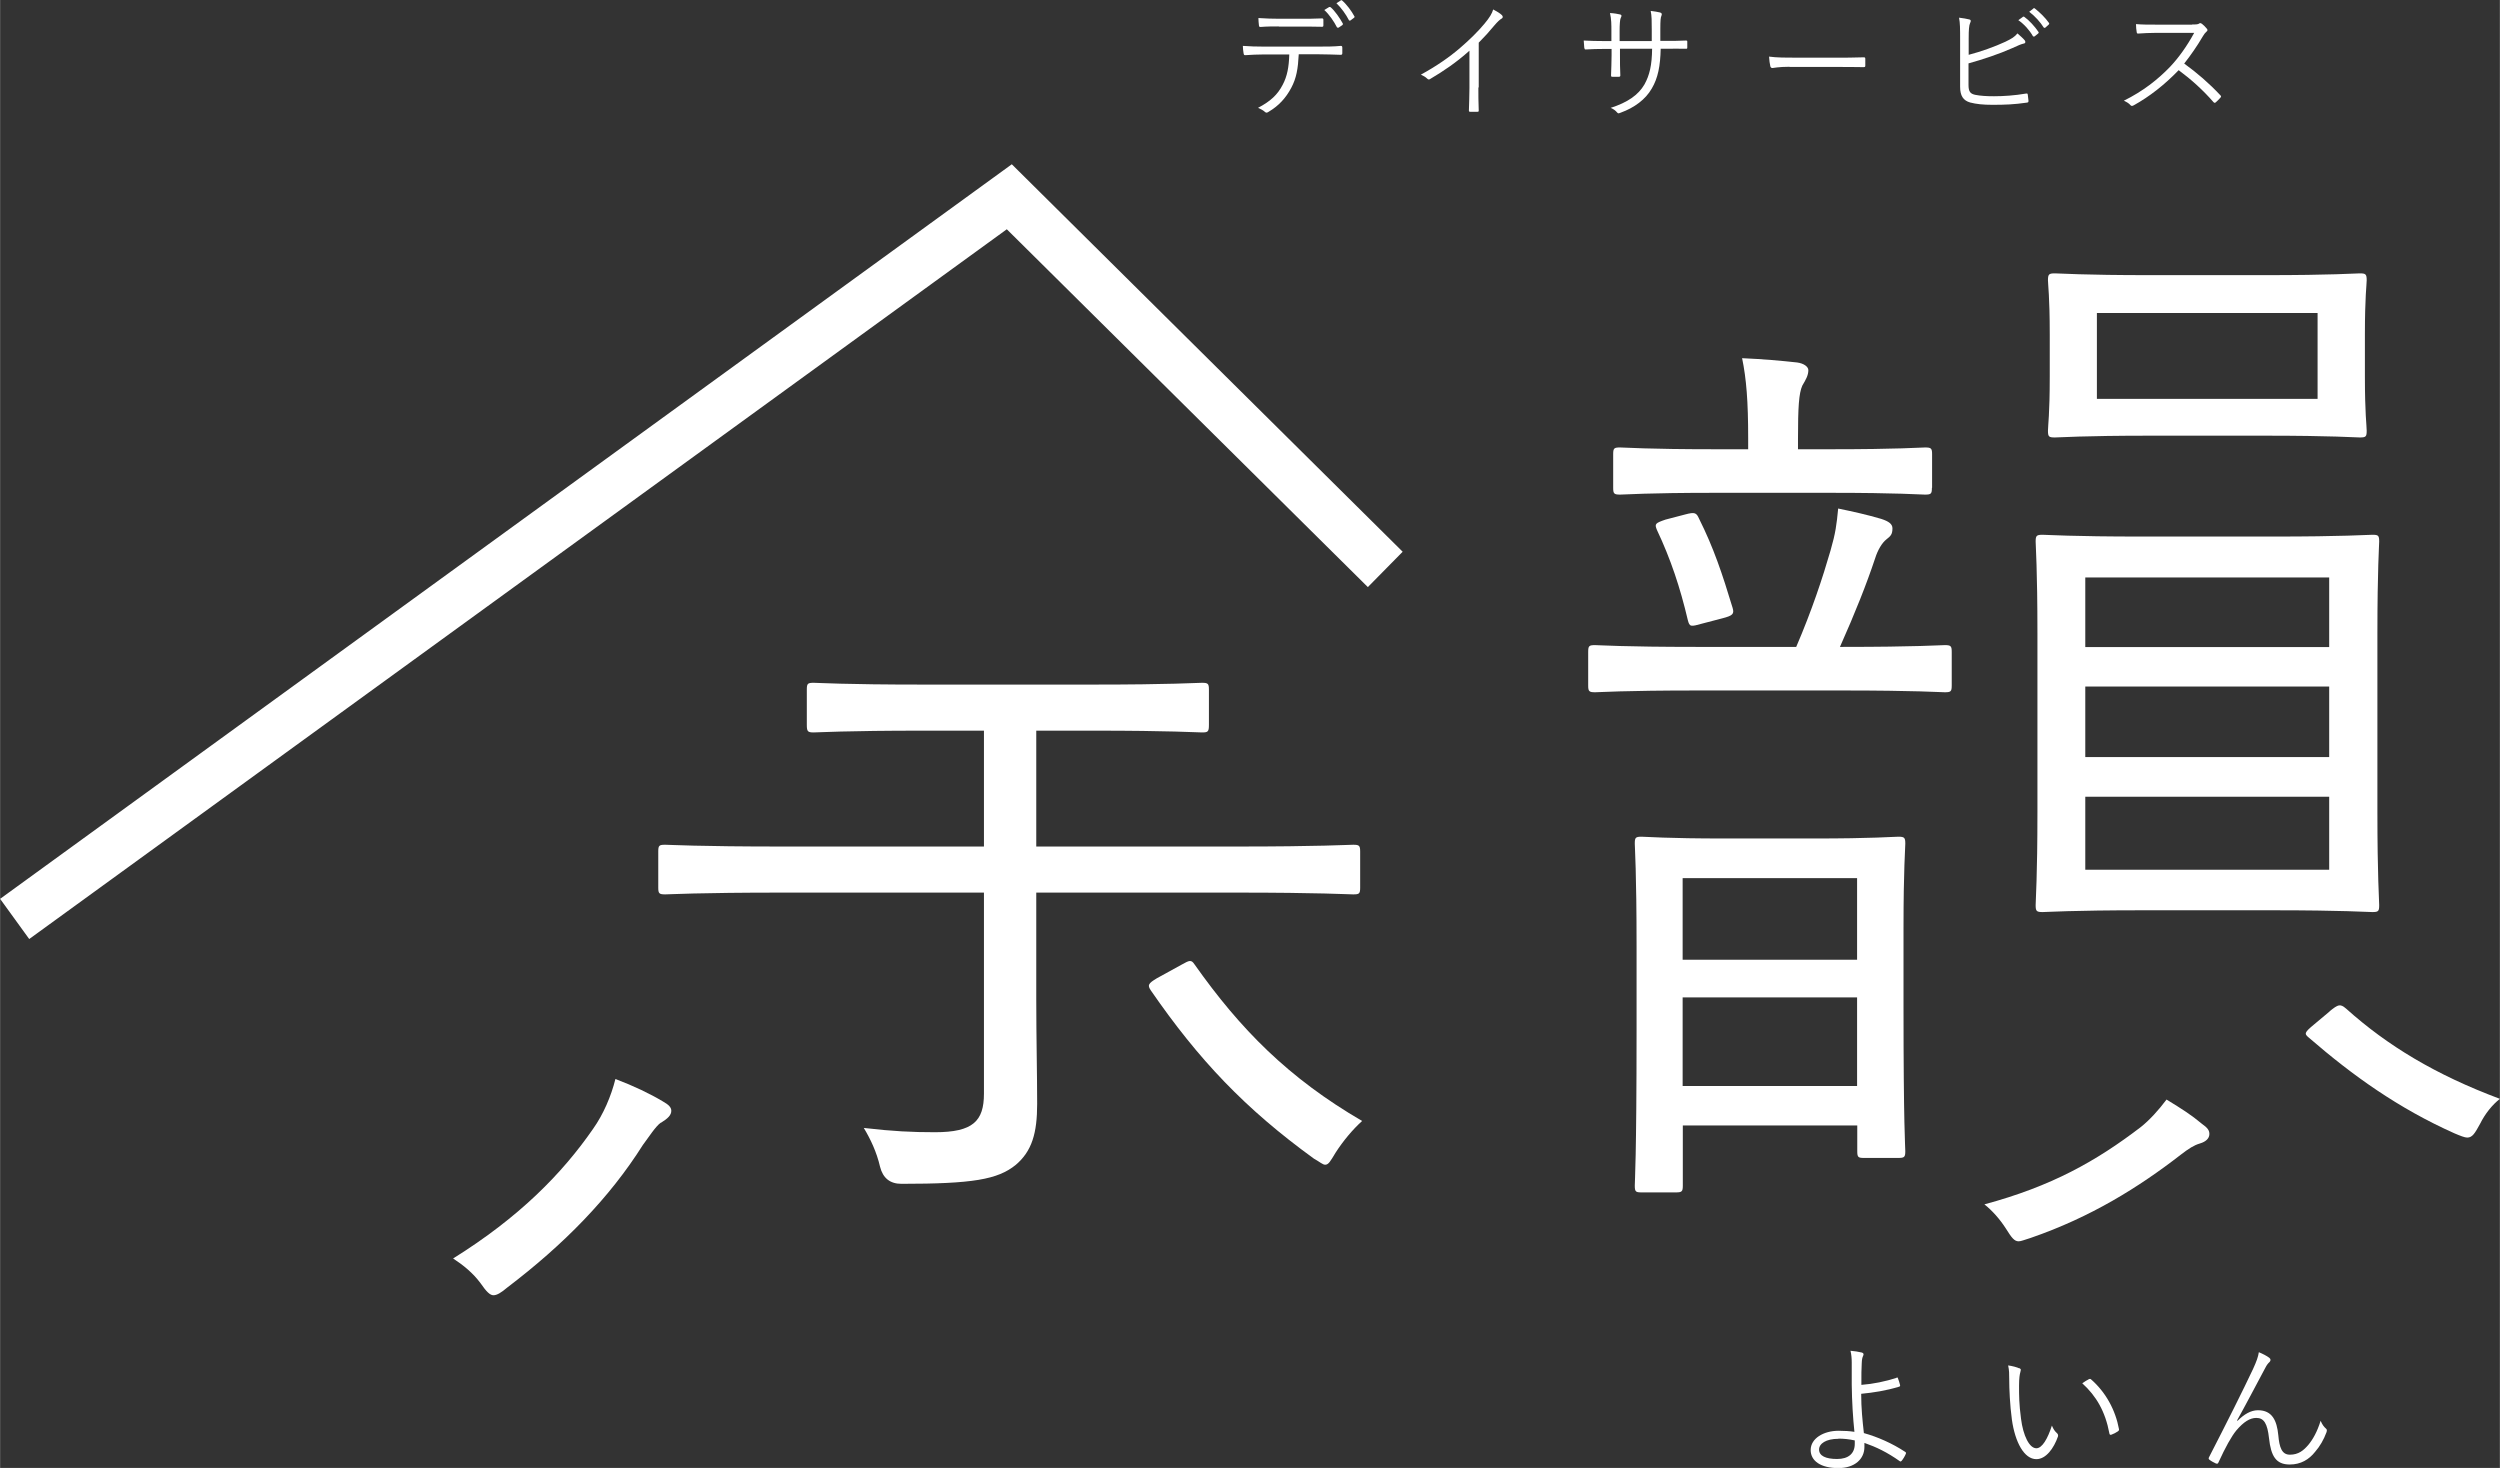
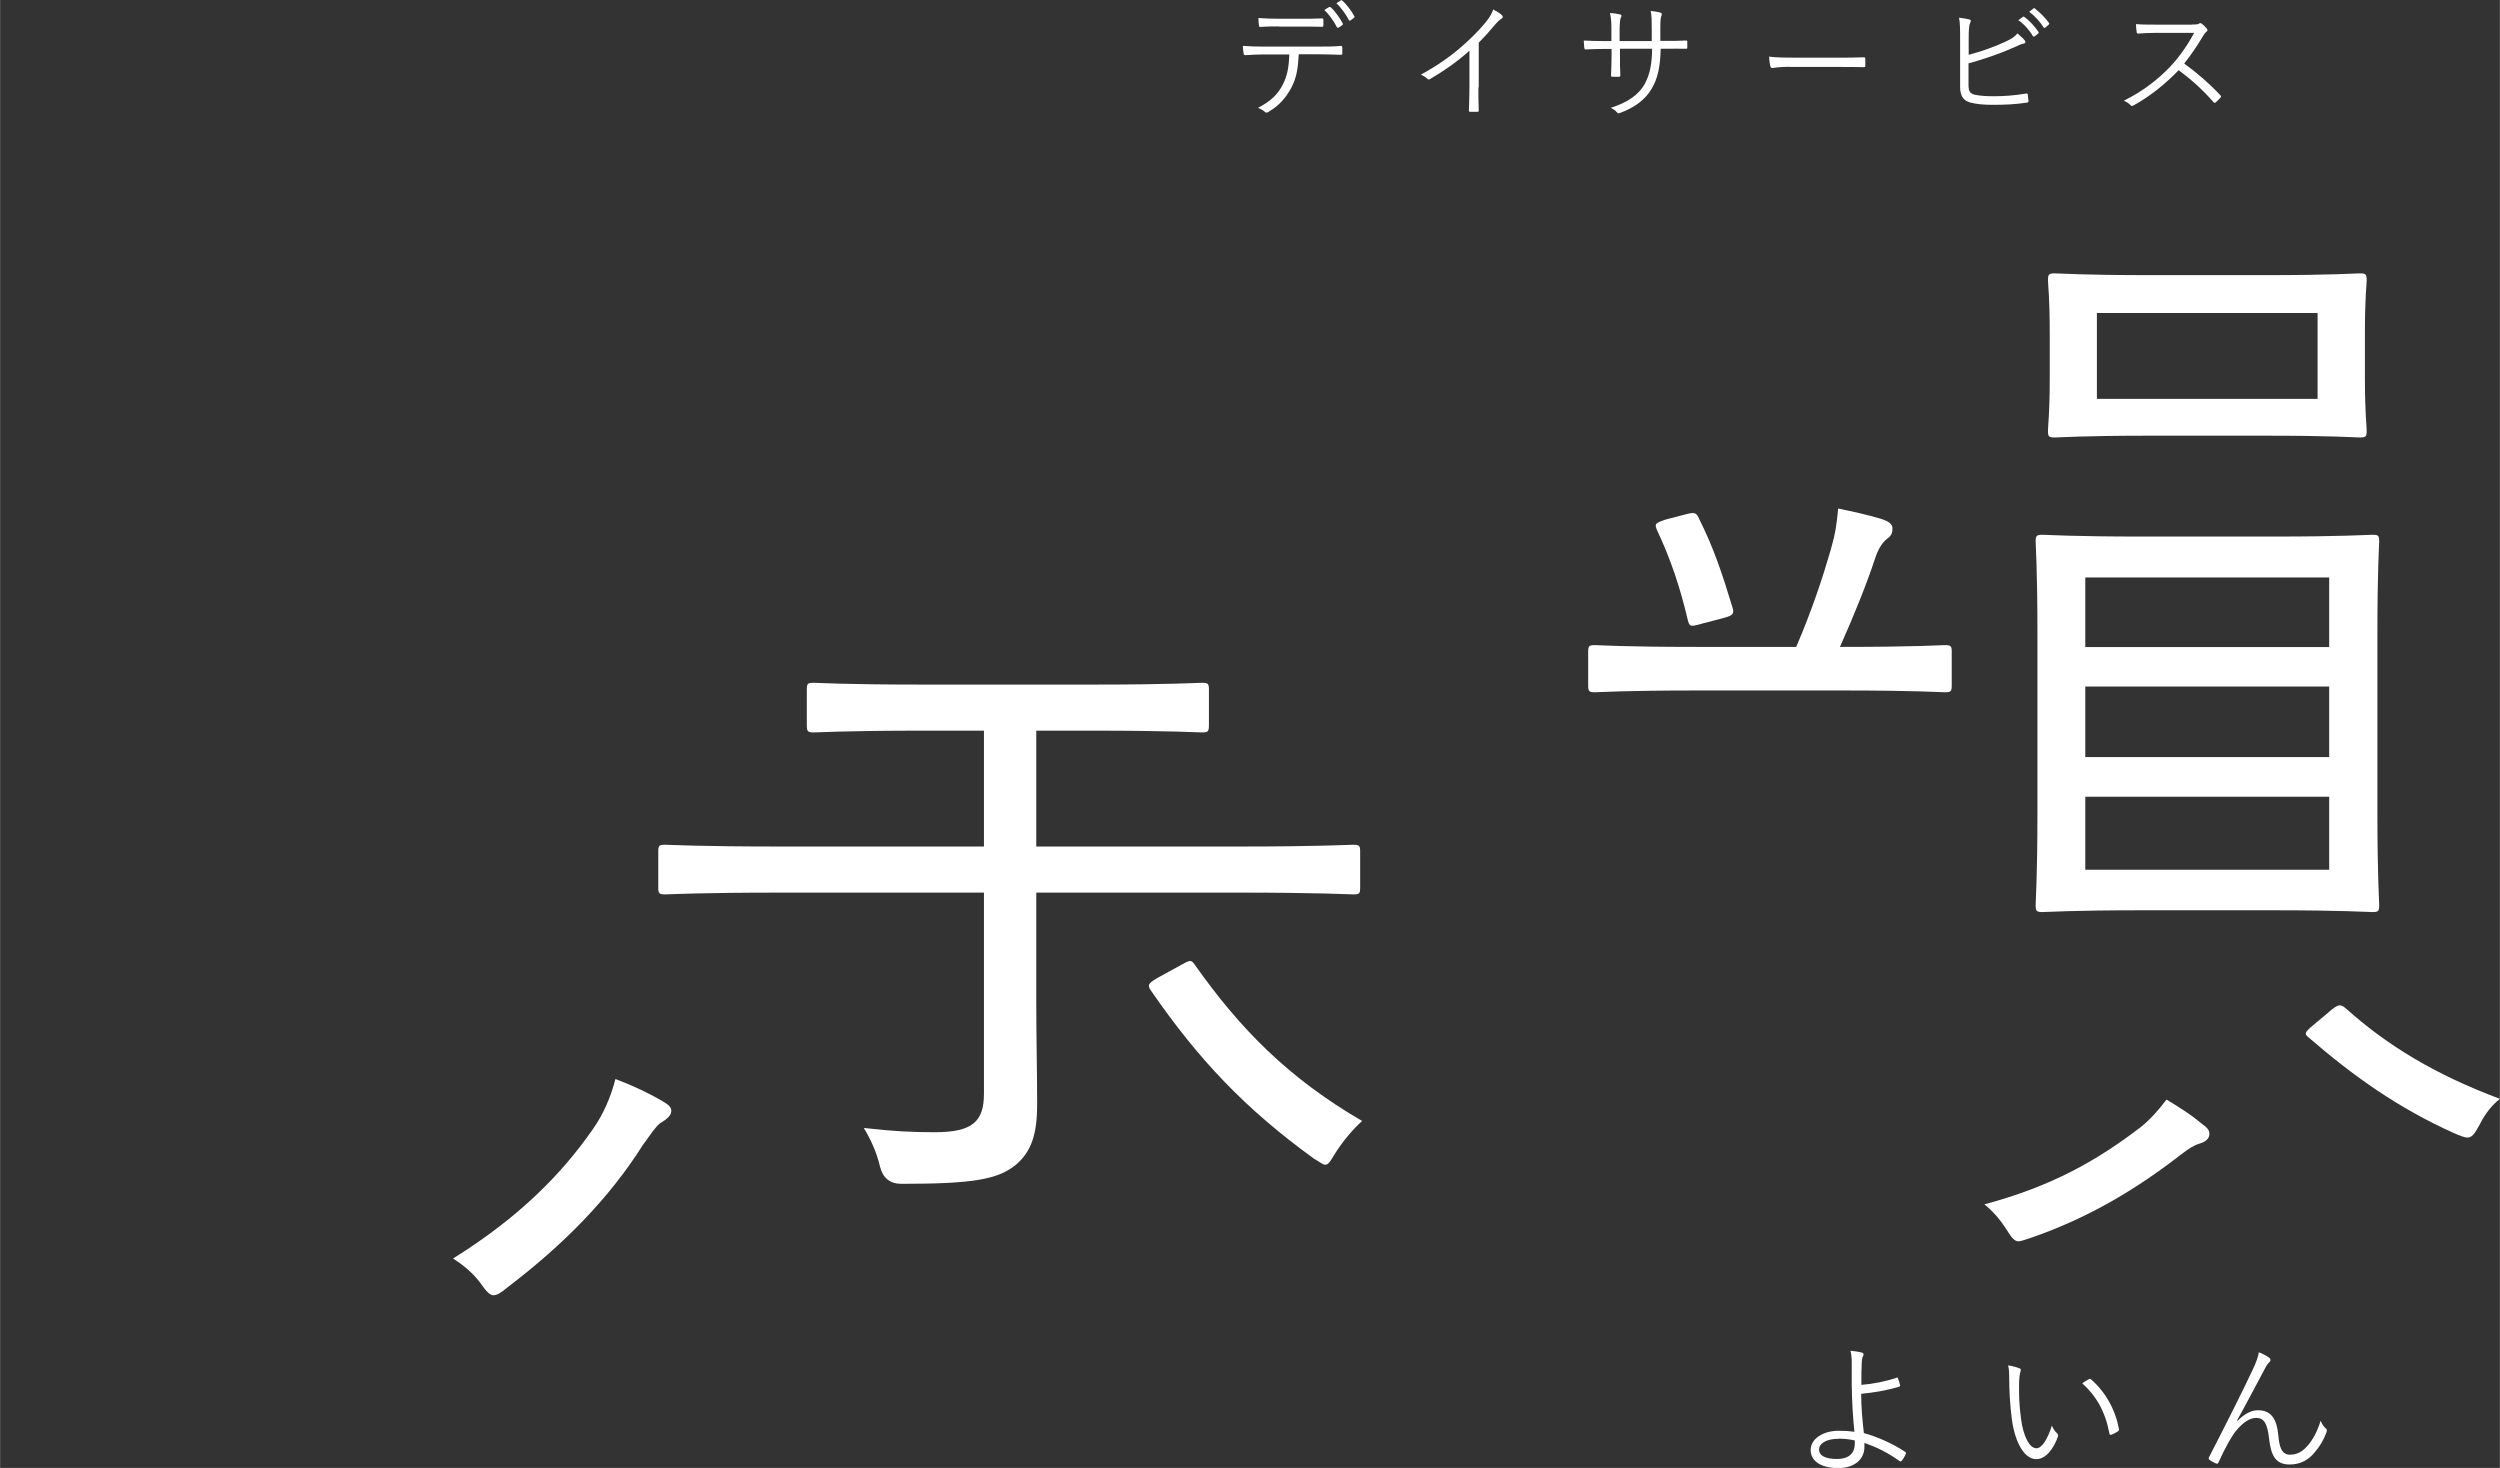
<svg xmlns="http://www.w3.org/2000/svg" id="_レイヤー_2" data-name="レイヤー 2" width="49.39mm" height="29mm" viewBox="0 0 140 82.21">
  <rect x="0" y="0" width="140" height="82.21" fill="#333333" stroke="none" />
  <defs>
    <style>
      .cls-1 {
        fill: #fff;
        stroke-width: 0px;
      }
    </style>
  </defs>
  <g id="_レイヤー_1-2" data-name="レイヤー 1">
    <path class="cls-1" d="M37.01,62.87c-.29.19-.72.87-1.01,1.25-1.88,2.98-4.43,5.58-7.6,7.99-.34.29-.58.43-.77.43s-.39-.19-.72-.67c-.43-.58-.96-1.01-1.54-1.39,3.71-2.31,6.11-4.76,7.84-7.26.58-.82,1.01-1.83,1.25-2.79,1.01.38,1.93.82,2.65,1.25.34.19.48.34.48.53,0,.24-.19.43-.58.67" />
    <path class="cls-1" d="M76.17,49.71c0,.34-.05.38-.39.38-.29,0-1.83-.1-6.54-.1h-11.21v5.96c0,2.17.05,4.23.05,5.87s-.29,2.65-1.2,3.42c-1.01.82-2.41,1.06-6.4,1.06q-.96,0-1.2-.96c-.19-.82-.53-1.54-.91-2.17,1.64.19,2.69.24,3.99.24,2.12,0,2.74-.62,2.74-2.16v-11.26h-11.31c-4.72,0-6.3.1-6.54.1-.34,0-.39-.05-.39-.38v-2.02c0-.34.05-.38.39-.38.24,0,1.83.1,6.54.1h11.31v-6.49h-3.42c-4.33,0-5.87.1-6.11.1-.34,0-.39-.05-.39-.43v-1.97c0-.34.05-.38.39-.38.24,0,1.73.1,6.06.1h9.62c4.33,0,5.77-.1,6.06-.1.34,0,.39.05.39.38v1.97c0,.39-.05.43-.39.43-.29,0-1.73-.1-6.06-.1h-3.22v6.49h11.21c4.71,0,6.25-.1,6.54-.1.34,0,.39.05.39.38v2.02Z" />
    <path class="cls-1" d="M66.18,54.02c.43-.24.53-.29.72,0,2.55,3.61,5.24,6.35,9.38,8.76-.53.48-1.06,1.11-1.49,1.78-.29.48-.39.67-.58.67-.14,0-.29-.15-.63-.34-3.85-2.79-6.45-5.53-9.14-9.43-.19-.29-.14-.38.34-.67l1.4-.77Z" />
    <path class="cls-1" d="M109.3,38.39c0,.34-.05.38-.39.38-.24,0-1.59-.1-5.72-.1h-8.13c-4.18,0-5.48.1-5.73.1-.34,0-.39-.05-.39-.38v-1.88c0-.34.05-.38.39-.38.24,0,1.54.1,5.73.1h5.53c.87-2.02,1.49-3.9,1.92-5.39.29-1.01.34-1.44.43-2.36.91.19,1.59.34,2.41.58.43.14.63.29.63.53,0,.34-.1.43-.34.62-.24.19-.48.58-.63,1.06-.48,1.44-1.11,3.03-1.97,4.96h.15c4.14,0,5.48-.1,5.72-.1.34,0,.39.05.39.38v1.88Z" />
-     <path class="cls-1" d="M108.19,27.32c0,.34-.05.38-.39.38-.29,0-1.44-.1-5.29-.1h-6.49c-3.8,0-5,.1-5.29.1-.34,0-.39-.05-.39-.38v-1.88c0-.34.05-.38.39-.38.29,0,1.49.1,5.29.1h1.88v-.62c0-2.07-.1-3.32-.34-4.48,1.15.05,2.17.14,3.08.24.38.05.63.24.63.43,0,.29-.14.53-.34.87-.19.43-.24,1.2-.24,2.98v.58h1.83c3.85,0,5-.1,5.29-.1.34,0,.39.05.39.38v1.88Z" />
    <path class="cls-1" d="M94.38,28.81c.53-.14.62-.1.77.24.82,1.64,1.3,3.08,1.88,5,.1.34,0,.43-.58.58l-1.11.29c-.67.19-.72.19-.82-.19-.43-1.83-.96-3.42-1.73-5.05-.14-.34-.1-.38.48-.58l1.11-.29Z" />
-     <path class="cls-1" d="M106.6,51.92c0-3.22.1-4.43.1-4.67,0-.34-.05-.39-.39-.39-.29,0-1.39.1-4.76.1h-4.91c-3.37,0-4.43-.1-4.71-.1-.34,0-.38.05-.38.39,0,.24.1,1.54.1,5.77v4.67c0,7.26-.1,8.42-.1,8.71,0,.34.05.38.38.38h1.92c.34,0,.39-.05.39-.38v-3.37h9.77v1.44c0,.34.05.38.38.38h1.92c.34,0,.39-.05.39-.38,0-.24-.1-1.35-.1-8.13v-4.43ZM104,60.82h-9.77v-4.96h9.77v4.96ZM104,53.75h-9.77v-4.57h9.77v4.57Z" />
    <path class="cls-1" d="M123.2,64.04c-.34.1-.63.29-1.06.62-2.36,1.83-5.05,3.51-8.42,4.67-.34.1-.53.19-.67.19-.24,0-.39-.19-.72-.72-.34-.53-.77-1.01-1.2-1.35,3.75-1.01,6.25-2.41,8.76-4.33.48-.38,1.01-.96,1.44-1.54.87.53,1.4.87,1.97,1.35.34.24.43.38.43.58,0,.24-.19.43-.53.53" />
    <path class="cls-1" d="M133.14,35.48c0-3.61.1-4.96.1-5.15,0-.34-.05-.38-.38-.38-.29,0-1.59.1-5.58.1h-7.31c-3.95,0-5.34-.1-5.58-.1-.34,0-.39.05-.39.38,0,.24.1,1.54.1,5.15v10.01c0,3.61-.1,4.91-.1,5.2,0,.34.05.39.39.39.24,0,1.64-.1,5.58-.1h7.31c3.99,0,5.29.1,5.58.1.34,0,.38-.05.38-.39,0-.29-.1-1.59-.1-5.2v-10.01ZM130.44,48.71h-13.66v-4.09h13.66v4.09ZM130.44,42.4h-13.66v-3.95h13.66v3.95ZM130.44,36.24h-13.66v-3.9h13.66v3.9Z" />
    <path class="cls-1" d="M132.44,18.73c0-2.12.1-2.79.1-3.03,0-.34-.05-.39-.38-.39-.29,0-1.49.1-5.34.1h-6.4c-3.8,0-5.05-.1-5.34-.1-.34,0-.39.05-.39.39,0,.24.1.91.1,3.03v2.36c0,2.12-.1,2.74-.1,3.03,0,.34.05.38.39.38.29,0,1.54-.1,5.34-.1h6.4c3.85,0,5.05.1,5.34.1.34,0,.38-.05.38-.38,0-.29-.1-.92-.1-3.03v-2.36ZM129.79,22.34h-12.36v-4.81h12.36v4.81Z" />
    <path class="cls-1" d="M130.47,56.63c.48-.38.58-.43.92-.14,2.31,2.07,5,3.7,8.61,5.05-.43.34-.82.82-1.11,1.4-.29.53-.43.77-.72.77-.14,0-.39-.1-.72-.24-3.13-1.4-5.68-3.22-8.13-5.34-.29-.24-.29-.29.29-.77l.86-.72Z" />
-     <polygon class="cls-1" points="1.63 52.59 0 50.34 56.66 9.2 78.55 30.9 76.6 32.88 56.38 12.84 1.63 52.59" />
    <path class="cls-1" d="M106.21,77.14s.06,0,.07.03c.05.11.1.3.13.41,0,.06-.02.07-.05.08-.76.23-1.43.33-2.13.4,0,.81.07,1.48.15,2.2.76.21,1.6.58,2.31,1.05.05.03.06.06.04.11-.04.11-.16.31-.24.4-.03.03-.05.04-.09.02-.72-.51-1.33-.8-1.99-1.03,0,.05,0,.13,0,.23,0,.67-.54,1.18-1.46,1.18-1,0-1.55-.41-1.55-1.01,0-.65.72-1.08,1.57-1.08.32,0,.62.02.88.06-.08-.76-.14-1.7-.15-2.64,0-.36,0-.86,0-1.24,0-.23-.02-.46-.07-.66.22.02.44.05.64.1.1.03.11.1.07.18-.05.11-.07.19-.08.42-.02.26-.02.69-.02,1.21.66-.05,1.34-.19,1.99-.4M102.95,80.58c-.69,0-1.08.27-1.08.6,0,.36.38.53,1.01.53s.99-.3.99-.85c0-.08,0-.13,0-.19-.32-.07-.62-.1-.91-.1" />
    <path class="cls-1" d="M113.1,76.62s.07.06.07.09c0,.04-.02.09-.03.15-.03.1-.07.32-.07.75,0,.52,0,1.01.11,1.84.12.96.47,1.66.86,1.66.32,0,.63-.52.87-1.27.09.21.16.31.27.41.07.06.09.12.07.2-.23.66-.67,1.27-1.21,1.27-.68,0-1.19-.94-1.37-2.21-.11-.81-.15-1.73-.15-2.26,0-.31,0-.5-.06-.78.23.03.49.1.64.17M116.97,77.24s.09-.03.12,0c.83.72,1.38,1.72,1.58,2.81,0,.06-.02.08-.06.11-.12.08-.23.14-.37.19-.06.02-.1,0-.11-.07-.23-1.24-.74-2.1-1.52-2.81.15-.11.28-.18.36-.22" />
    <path class="cls-1" d="M125.31,79.57c.36-.36.74-.59,1.14-.59.8,0,1.06.58,1.14,1.4.06.69.2,1.09.65,1.09.48,0,.77-.24,1.04-.56.24-.29.49-.72.68-1.34.09.22.19.34.29.43.07.05.07.11.04.21-.16.43-.37.79-.64,1.1-.34.43-.8.71-1.42.71-.78,0-1.05-.48-1.16-1.47-.09-.82-.28-1.14-.71-1.14-.36,0-.71.22-1.12.7-.28.34-.61.94-1,1.79-.03.08-.07.09-.15.06-.11-.05-.26-.13-.36-.21-.05-.04-.05-.08-.02-.14,1.05-2.04,1.91-3.76,2.47-4.95.2-.44.28-.67.32-.93.22.09.45.21.58.31.09.07.1.15.02.24-.07.06-.15.15-.24.33-.56,1.05-1.1,2.08-1.58,2.94l.02.02Z" />
    <path class="cls-1" d="M72.73,3.04c-.04.8-.13,1.34-.42,1.88-.3.57-.71,1.01-1.25,1.33-.09.06-.15.09-.22.02-.11-.1-.25-.17-.39-.23.7-.37,1.09-.73,1.38-1.29.26-.49.35-1.01.37-1.7h-1.44c-.35,0-.72.02-1.02.04-.08,0-.08-.02-.1-.11-.02-.11-.04-.29-.04-.41.41.03.76.04,1.16.04h3.05c.49,0,.85,0,1.28-.04.06,0,.08.03.08.11v.3c0,.07-.03.09-.09.09-.41-.01-.81-.03-1.26-.03h-1.09ZM71.6,1.48c-.31,0-.66,0-1.01.03-.07,0-.08-.02-.09-.09-.01-.11-.03-.27-.03-.41.42.03.82.04,1.14.04h1.23c.37,0,.82,0,1.19-.02.06,0,.08.02.08.09,0,.09,0,.2,0,.28,0,.08-.01.1-.08.1-.38-.01-.82-.01-1.18-.01h-1.23ZM74.44.39s.04,0,.07.01c.24.2.52.61.69.92.01.03,0,.06-.02.08l-.22.15s-.07.01-.09-.02c-.16-.32-.44-.73-.71-.97l.28-.17ZM75.07.02s.05-.02.08,0c.26.22.54.6.7.9.02.04,0,.05-.03.08l-.2.15s-.06.02-.08-.02c-.17-.33-.42-.68-.7-.95l.24-.15Z" />
    <path class="cls-1" d="M82.79,4.9c0,.42,0,.83.02,1.28,0,.06-.01.08-.07.08-.13,0-.28,0-.41,0-.06,0-.07-.02-.07-.08.01-.42.03-.85.03-1.25v-2.09c-.74.66-1.43,1.13-2.21,1.59-.06.04-.11.02-.16-.03-.09-.09-.22-.16-.35-.22.88-.48,1.61-.99,2.19-1.49.54-.46,1.04-.96,1.37-1.36.3-.36.42-.57.49-.8.19.1.38.21.49.32.07.07.06.16-.03.2-.08.04-.22.17-.39.37-.3.36-.55.64-.88.97v2.51Z" />
    <path class="cls-1" d="M93.27,2.29c.39,0,.76,0,1.14-.02.08,0,.08.02.08.08,0,.09,0,.2,0,.3,0,.07-.01.09-.09.08-.36-.01-.73,0-1.13,0h-.27c-.02.96-.15,1.64-.5,2.23-.35.61-.97,1.07-1.74,1.35-.11.04-.13.06-.19,0-.11-.13-.21-.2-.37-.27.94-.3,1.55-.72,1.89-1.31.29-.52.42-1.09.43-2h-1.8v.35c0,.4,0,.77.02,1.14,0,.06-.02.08-.09.08-.1,0-.25,0-.35,0-.06,0-.08-.01-.08-.08.01-.36.03-.72.03-1.12v-.36h-.36c-.37,0-.78.01-1.09.03-.06,0-.06-.02-.08-.1-.01-.1-.02-.25-.03-.4.37.02.74.03,1.19.03h.36v-.58c0-.32,0-.66-.08-.99.23.01.44.05.57.08.11.03.08.11.03.2-.04.08-.06.38-.06.71v.58h1.8v-.63c0-.47,0-.79-.06-1.06.18.02.41.06.53.09.1.03.11.09.07.19-.04.09-.06.21-.06.75v.65s.25,0,.25,0Z" />
    <path class="cls-1" d="M100.21,3.74c-.61,0-.91.07-.95.07-.06,0-.1-.03-.12-.1-.03-.12-.06-.35-.07-.54.43.06.97.06,1.56.06h2.17c.49,0,1.01,0,1.55-.02.08,0,.11,0,.11.09,0,.1,0,.25,0,.37,0,.08-.02.09-.11.09-.53-.01-1.05-.01-1.52-.01h-2.6Z" />
    <path class="cls-1" d="M110.25,3.07c.69-.18,1.47-.46,2.05-.73.37-.18.52-.27.68-.47.16.14.32.28.41.39.06.08.04.17-.06.18-.13.03-.31.1-.65.26-.69.31-1.64.63-2.44.85v1.21c0,.37.1.49.37.55.3.06.64.08,1.06.08.51,0,1.16-.04,1.79-.15.08-.01.09,0,.1.07.01.11.03.25.04.34,0,.08-.03.09-.11.1-.69.1-1.19.12-1.91.12-.53,0-.9-.04-1.25-.13-.38-.11-.56-.37-.56-.88v-2.62c0-.63,0-.95-.06-1.25.23.03.43.06.58.1.11.03.08.12.04.2-.06.13-.08.37-.08.85v.94ZM113.28.94s.05-.02.08,0c.28.2.59.54.8.85.02.03.01.06-.01.08l-.21.17s-.07.02-.09-.01c-.2-.35-.5-.68-.82-.9l.25-.18ZM113.87.47s.05-.03.08,0c.28.22.6.53.8.82.02.04.01.06-.02.09l-.19.17s-.06.03-.09-.01c-.18-.29-.48-.63-.81-.88l.23-.18Z" />
    <path class="cls-1" d="M122.77,1.37c.24,0,.32,0,.4-.06.04-.03.09-.01.14.02.1.08.2.18.29.29.04.06.03.11-.04.16-.07.06-.13.14-.2.26-.31.53-.67,1.05-1.04,1.52.73.53,1.38,1.09,2.02,1.77.06.06.06.08,0,.15-.08.09-.17.18-.25.25-.05.04-.08.04-.13-.01-.59-.68-1.26-1.28-1.95-1.79-.8.83-1.65,1.49-2.52,1.97-.08.04-.12.05-.18-.01-.09-.11-.22-.18-.37-.25,1.07-.53,1.9-1.18,2.6-1.91.46-.49.92-1.12,1.34-1.89h-2.12c-.39,0-.7.02-1.02.04-.06,0-.07-.02-.08-.08-.02-.1-.04-.31-.04-.45.35.03.66.03,1.09.03h2.05Z" />
  </g>
</svg>